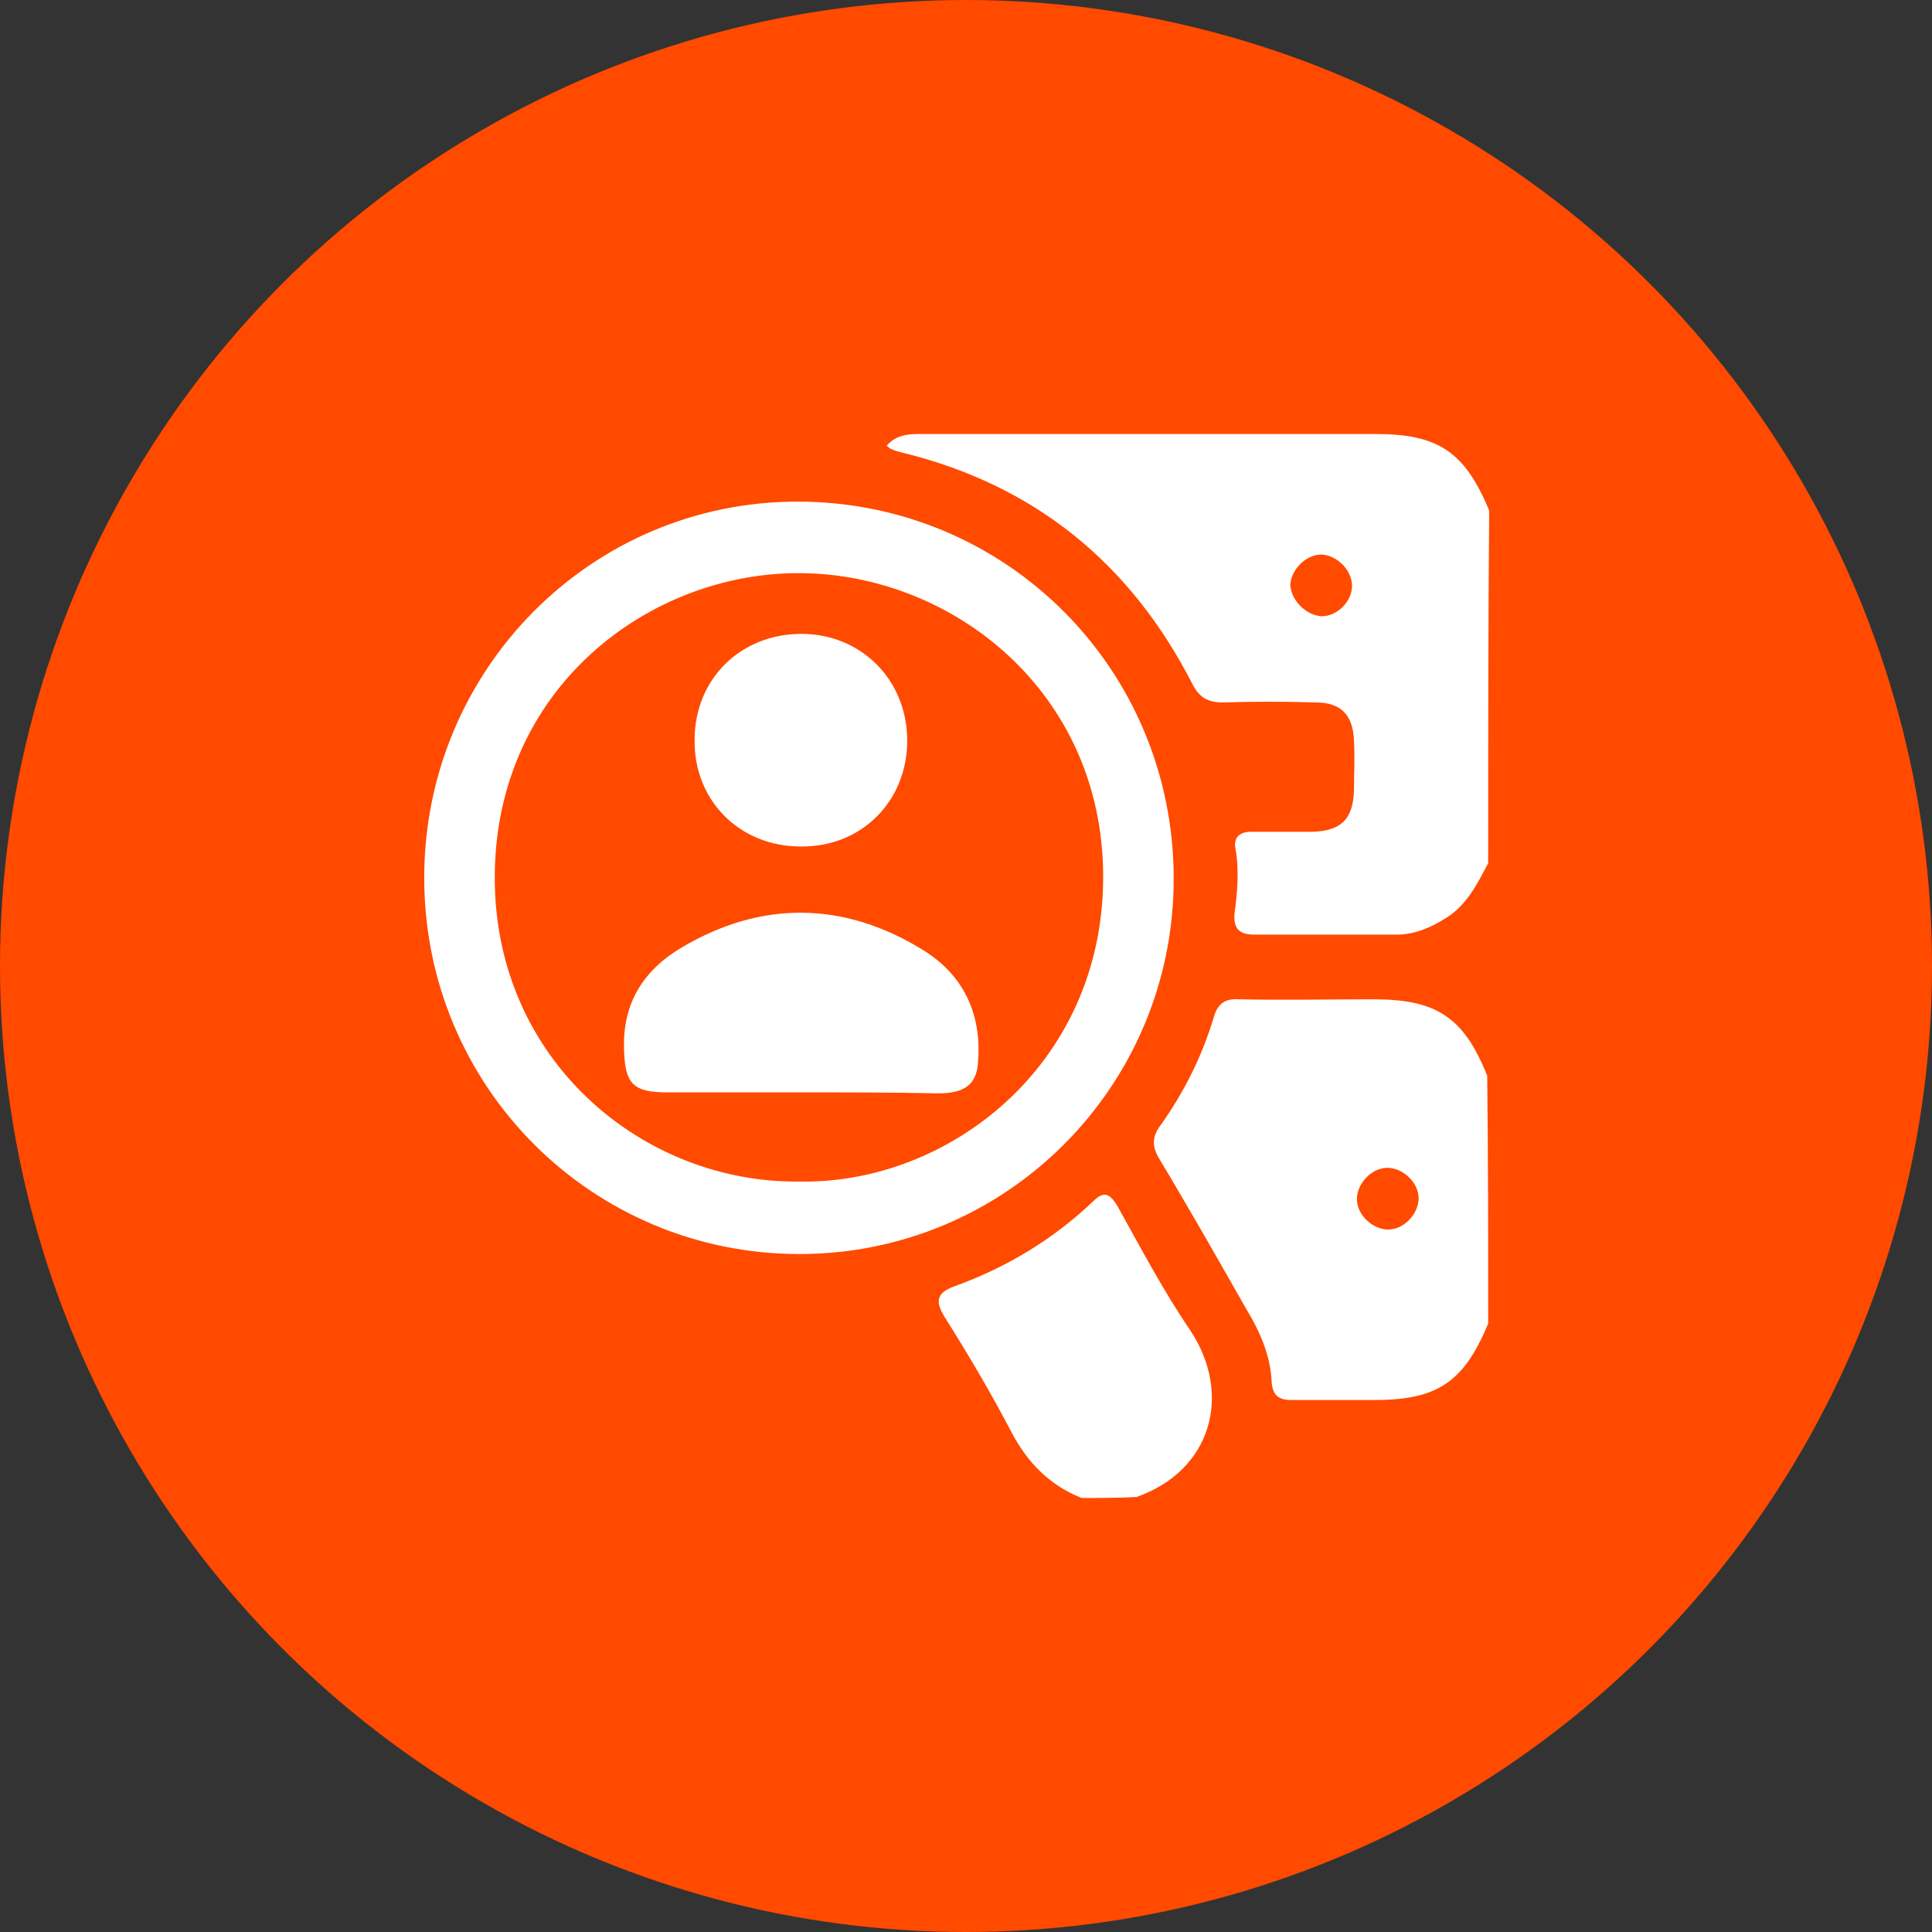
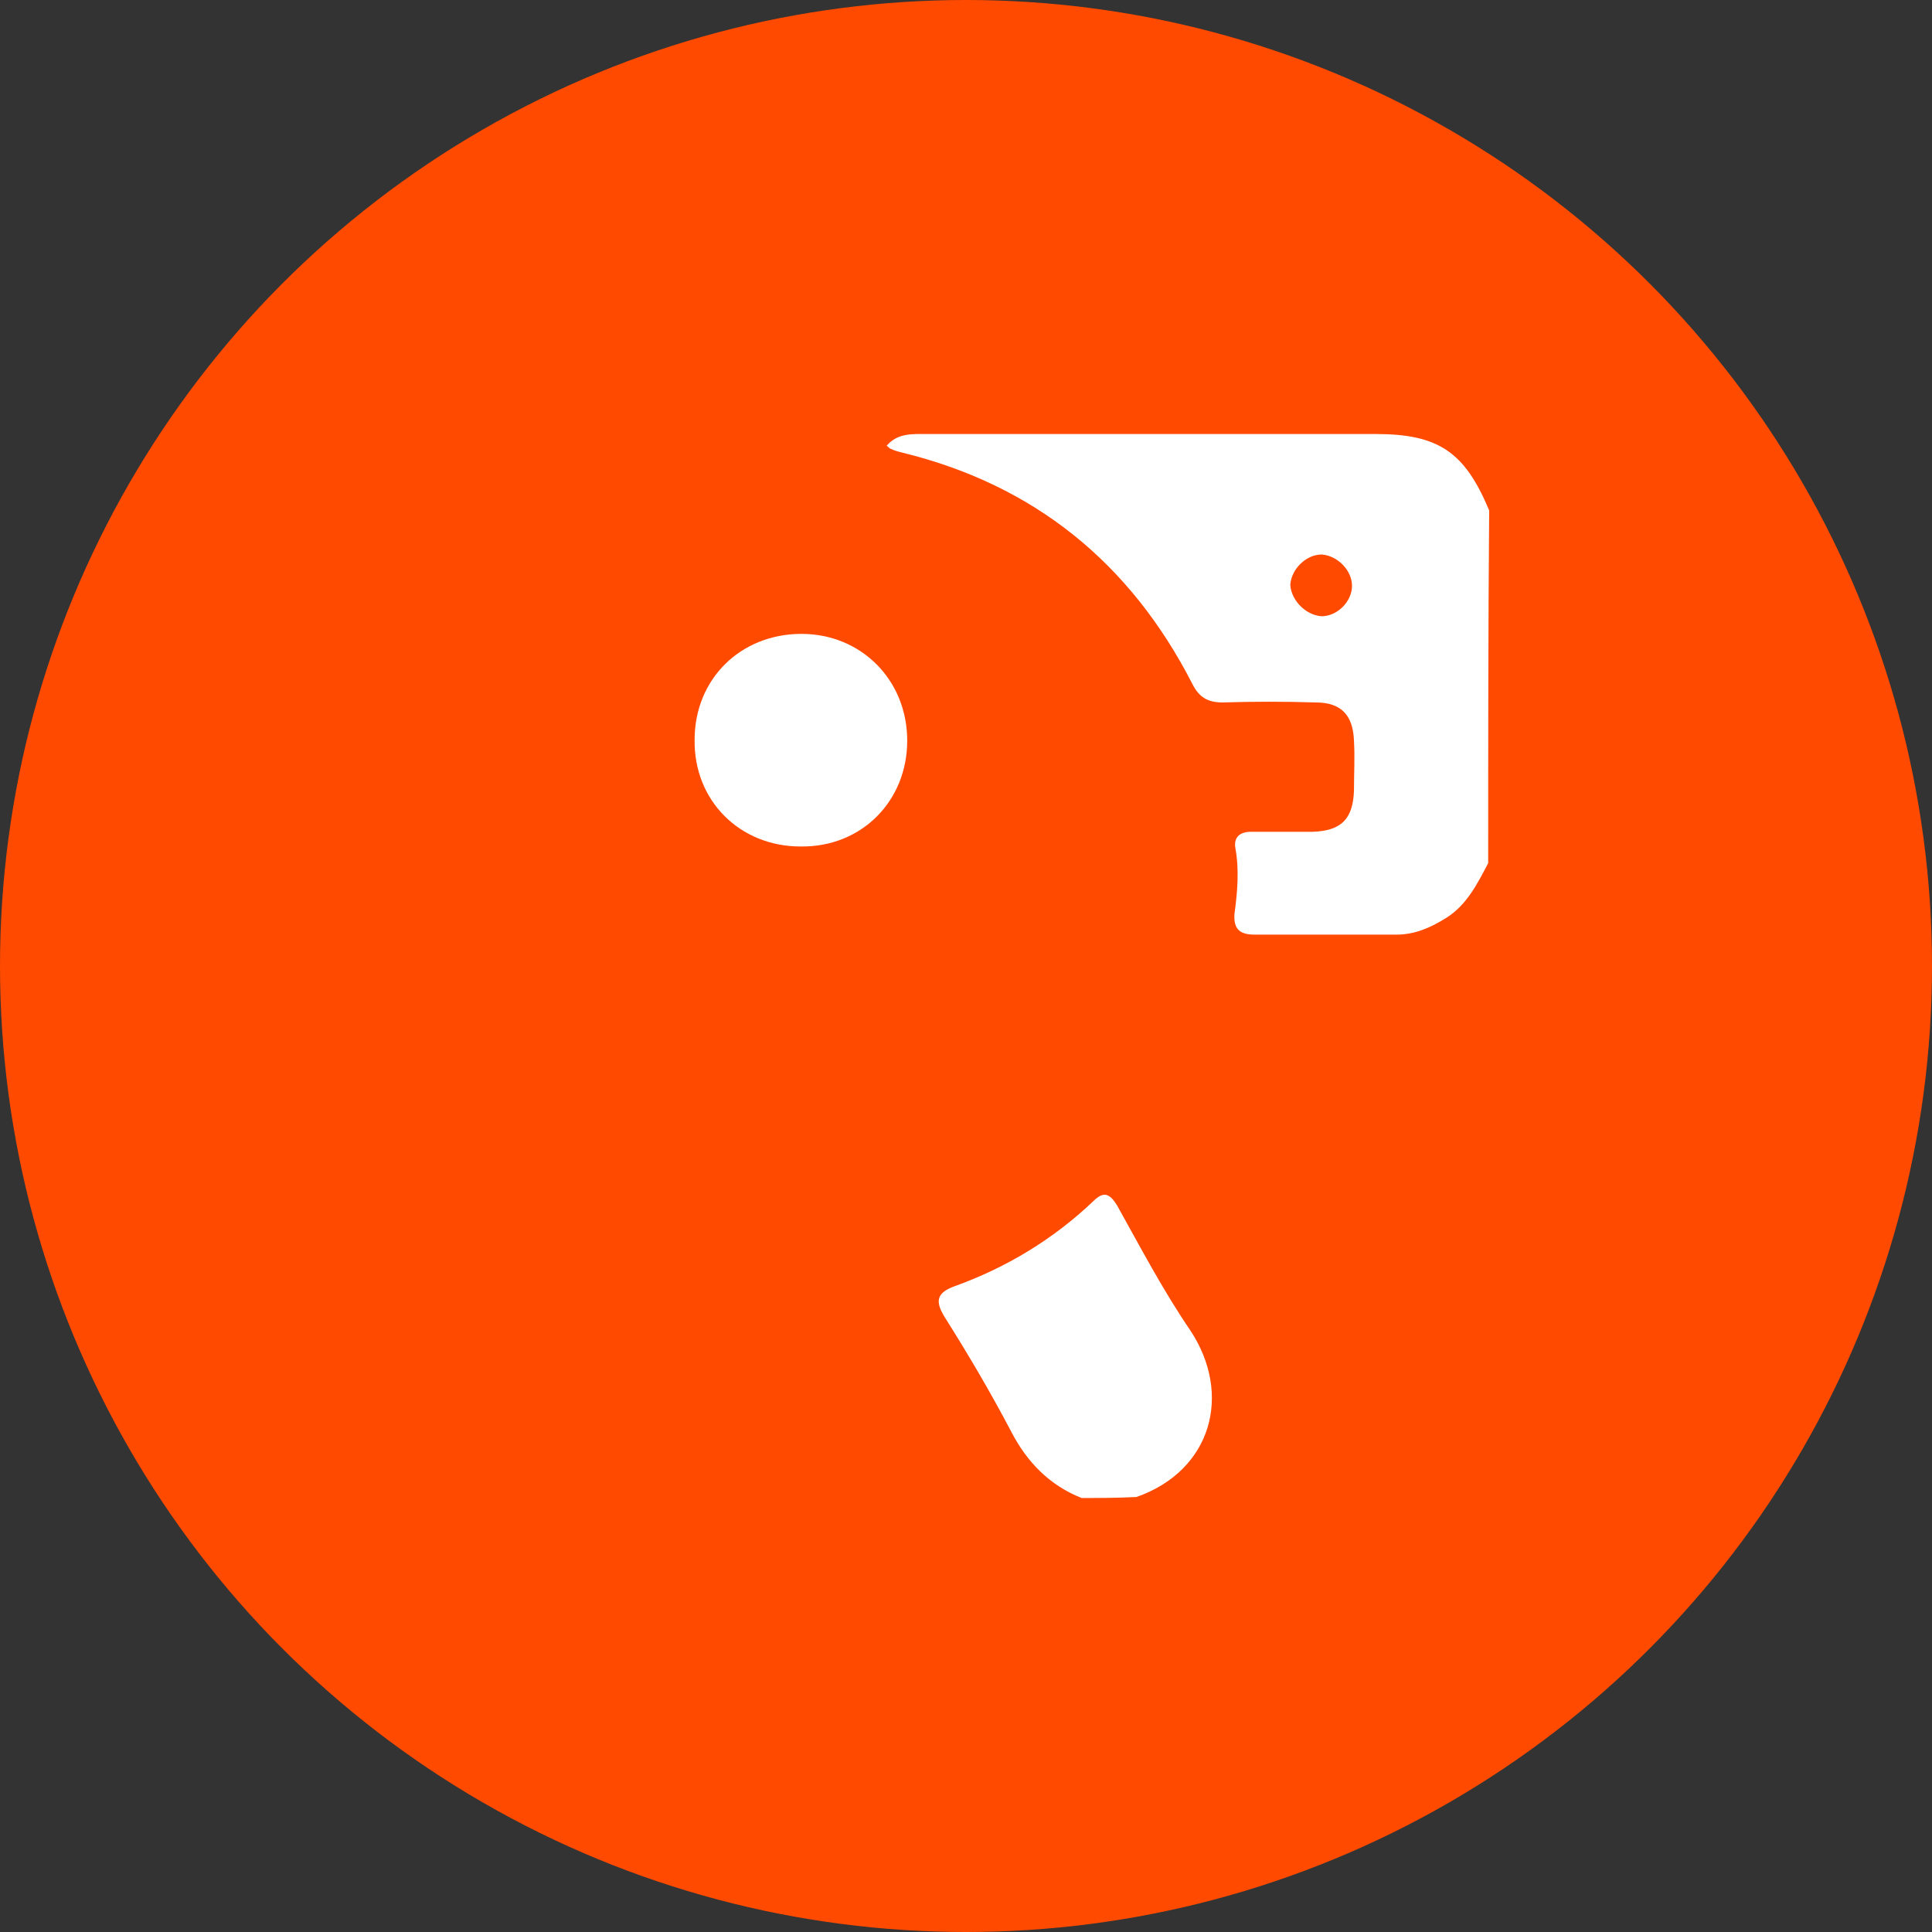
<svg xmlns="http://www.w3.org/2000/svg" version="1.1" id="Layer_1" x="0px" y="0px" viewBox="0 0 197.2 197.2" style="enable-background:new 0 0 197.2 197.2;" xml:space="preserve">
  <rect x="0" y="0" width="197.2" height="197.2" fill="#333333" stroke="none" />
  <style type="text/css">
	.st0{fill:#ff4a00;}
	.st1{fill:#fff;}
	.st2{fill:none;stroke:#ff4a00;stroke-miterlimit:10;}
</style>
  <g>
    <circle class="st0" cx="98.6" cy="98.6" r="98.6" />
    <g id="nrfqhw.tif_00000170280634842828058140000013737442104511634854_">
      <g>
        <path class="st1" d="M151.9,88.1c-1.1,2.1-2.2,4.3-4.3,5.6c-1.6,1-3.2,1.7-5.1,1.7c-4.8,0-9.6,0-14.4,0c-1.5,0-2.2-0.5-2.1-2.1     c0.3-2.2,0.5-4.5,0.1-6.7c-0.2-1.1,0.4-1.7,1.6-1.7c2.1,0,4.2,0,6.3,0c2.9-0.1,4.1-1.3,4.2-4.2c0-1.7,0.1-3.4,0-5.1     c-0.1-2.6-1.3-3.9-3.9-3.9c-3.2-0.1-6.3-0.1-9.5,0c-1.5,0-2.4-0.5-3.1-1.9c-6.3-12.3-16.1-20.3-29.6-23.6     c-0.4-0.1-0.8-0.2-1.2-0.4c-0.1,0-0.2-0.2-0.4-0.3c1.1-1.3,2.6-1.2,4-1.2c9.3,0,18.6,0,27.9,0c6,0,12,0,18,0     c6.4,0,9.1,1.8,11.6,7.8C151.9,64.1,151.9,76.1,151.9,88.1z M134.9,62.9c1.6,0,3.1-1.5,3.1-3.1c0-1.6-1.5-3.1-3.1-3.2     c-1.6,0-3.1,1.5-3.2,3.1C131.8,61.3,133.3,62.8,134.9,62.9z" />
-         <path class="st1" d="M151.9,135.1c-2.5,6-5.2,7.8-11.6,7.8c-2.8,0-5.6,0-8.5,0c-1.3,0-1.9-0.5-2-1.8c-0.1-2.7-1.2-5.2-2.6-7.5     c-2.9-5.1-5.8-10.2-8.8-15.2c-0.8-1.3-0.9-2.3,0.1-3.6c2.4-3.4,4.2-7,5.4-11c0.4-1.4,1.2-1.9,2.6-1.8c4.6,0.1,9.2,0,13.7,0     c6.4,0,9.2,1.8,11.6,7.8C151.9,118.1,151.9,126.6,151.9,135.1z M141.6,119.2c-1.6,0-3.1,1.6-3.1,3.2c0,1.6,1.6,3.1,3.2,3.1     c1.6,0,3.1-1.6,3.1-3.2C144.8,120.7,143.2,119.2,141.6,119.2z" />
        <path class="st1" d="M110.4,152.9c-3.3-1.3-5.6-3.7-7.2-6.8c-2.1-4-4.4-7.9-6.8-11.7c-0.9-1.5-0.9-2.4,1-3.1     c5.3-1.9,10.1-4.8,14.2-8.7c1.1-1.1,1.7-0.7,2.4,0.4c2.4,4.3,4.7,8.7,7.5,12.8c4.3,6.5,2.2,14.3-5.5,17     C114,152.9,112.2,152.9,110.4,152.9z" />
-         <path class="st1" d="M43.3,89.6c0-21.2,17-38.4,38.1-38.4c21.3,0,38.4,17.1,38.4,38.5c0,21.2-17.1,38.3-38.2,38.3     C60.4,128,43.3,110.9,43.3,89.6z M81.6,120.6c15.1,0.3,31-11.8,31-31.1c0-18.9-15.4-30.9-30.9-31c-15.4-0.1-31.2,11.7-31.2,31.1     C50.5,108.3,65.7,120.8,81.6,120.6z" />
-         <path class="st1" d="M81.7,111.5c-4.5,0-9.1,0-13.6,0c-3.5,0-4.3-0.9-4.4-4.3c-0.2-4.8,2-8.2,5.9-10.5c8.1-4.8,16.5-4.7,24.5,0.2     c4.3,2.6,6.2,6.7,5.7,11.8c-0.2,2-1.4,2.9-4,2.9C91,111.5,86.4,111.5,81.7,111.5z" />
-         <path class="st1" d="M92.6,75.6c0,6.2-4.7,10.9-10.9,10.8c-6.2,0-10.9-4.7-10.8-10.9c0-6.2,4.7-10.8,10.9-10.8     C87.9,64.7,92.6,69.4,92.6,75.6z" />
+         <path class="st1" d="M92.6,75.6c0,6.2-4.7,10.9-10.9,10.8c-6.2,0-10.9-4.7-10.8-10.9c0-6.2,4.7-10.8,10.9-10.8     C87.9,64.7,92.6,69.4,92.6,75.6" />
      </g>
    </g>
  </g>
  <path class="st2" d="M1440.6,260.7H-43.5c-12.7,0-23-10.3-23-23v-362.4c0-12.7,10.3-23,23-23h1484.1c12.7,0,23,10.3,23,23v362.4  C1463.6,250.4,1453.3,260.7,1440.6,260.7z" />
</svg>